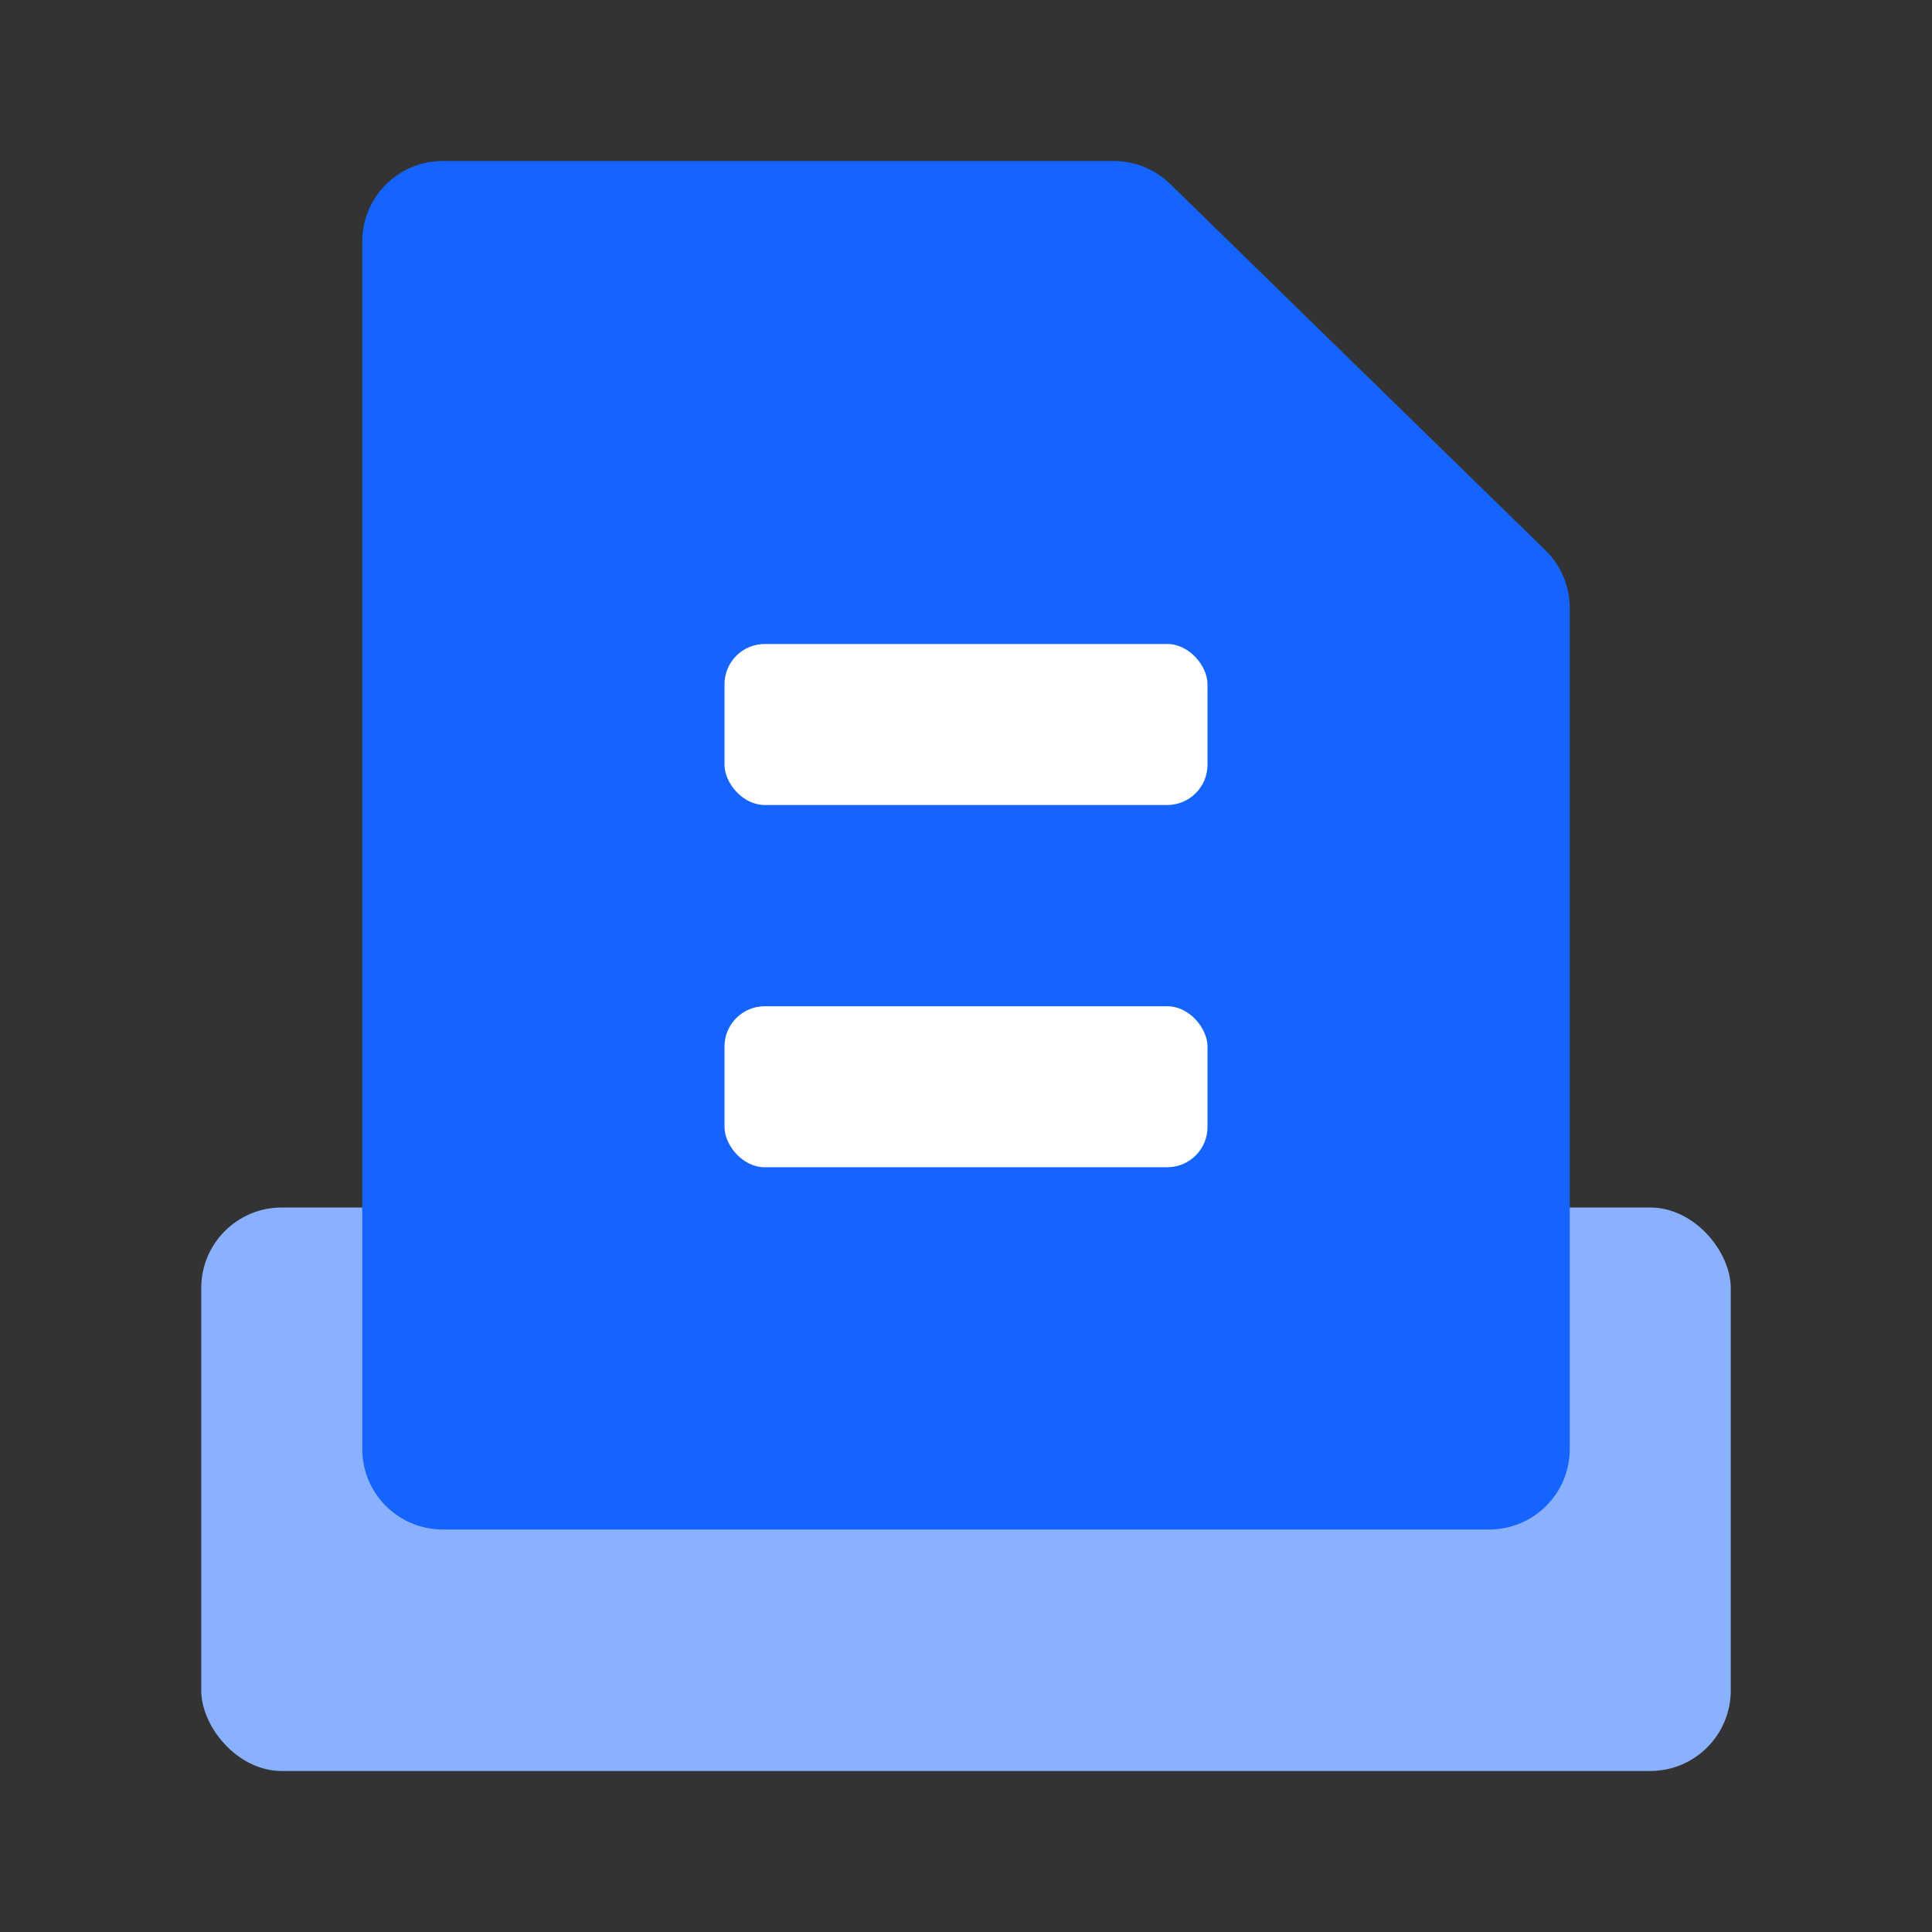
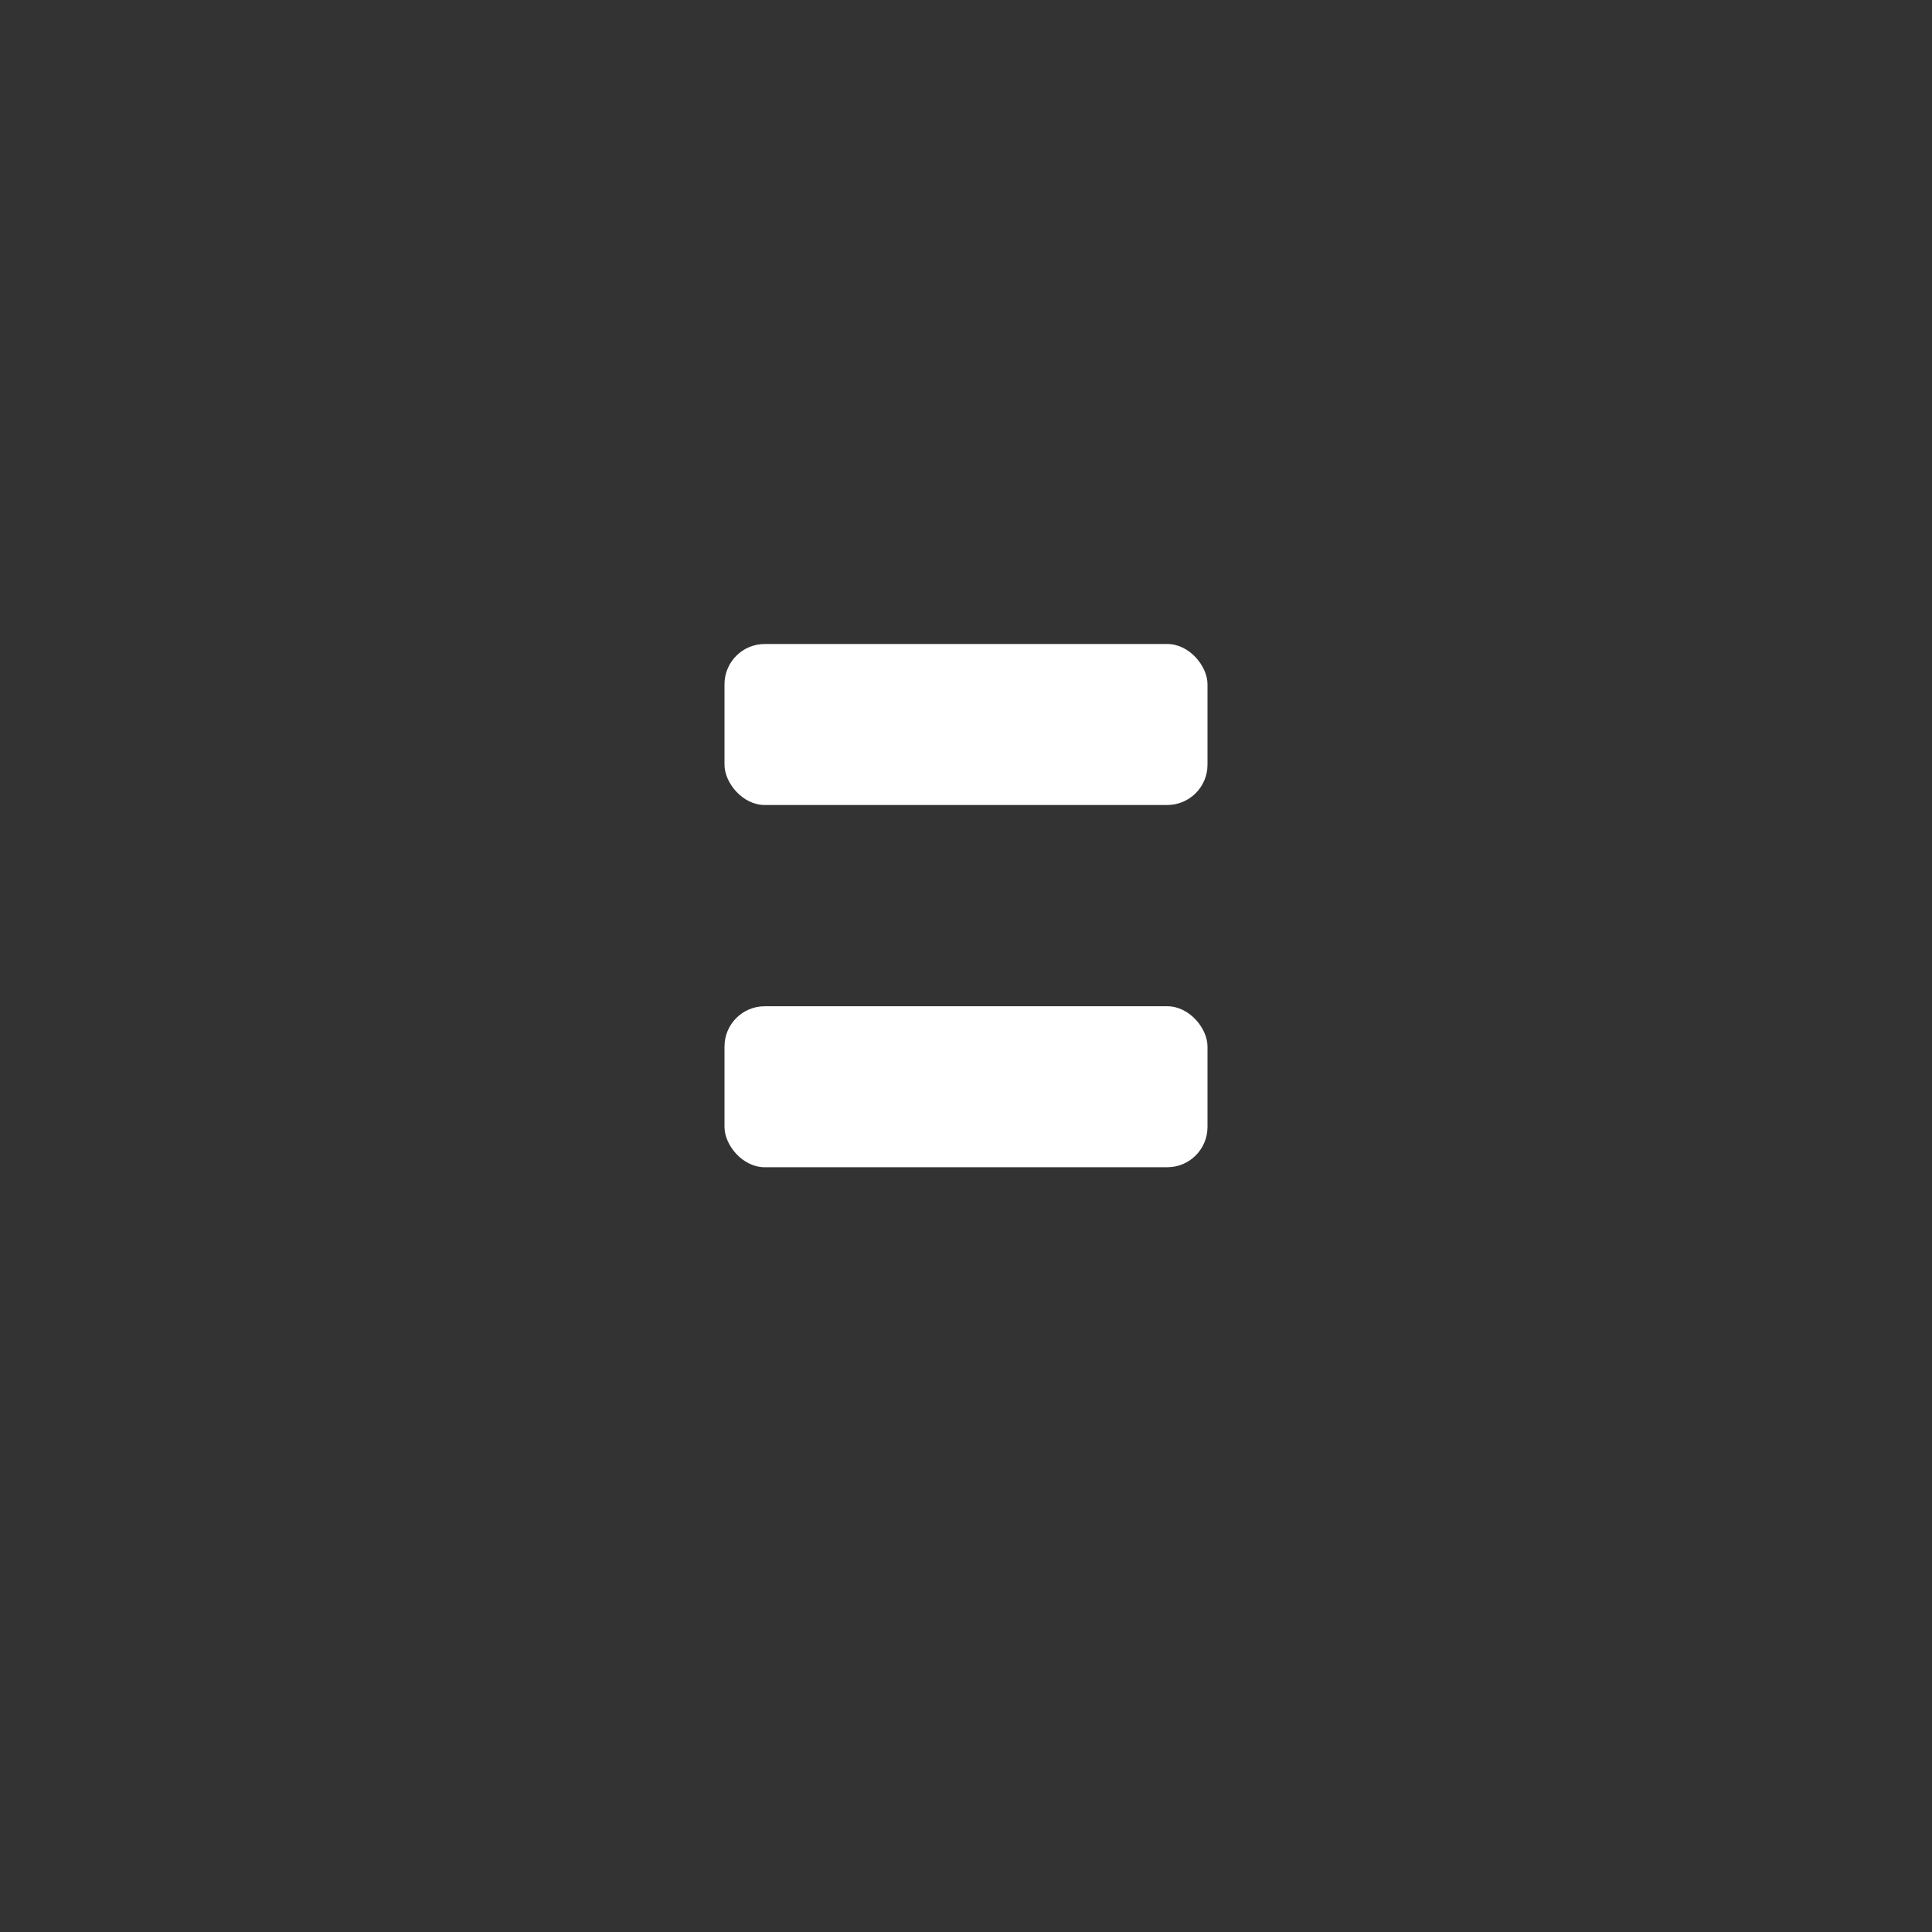
<svg xmlns="http://www.w3.org/2000/svg" width="48" height="48" viewBox="0 0 48 48" fill="none">
  <rect x="0" y="0" width="48" height="48" fill="#333333" stroke="none" />
-   <rect x="5" y="30" width="38" height="14" rx="2" fill="#8AB1FF" />
-   <path fill-rule="evenodd" clip-rule="evenodd" d="M39 15.104C39 14.565 38.783 14.049 38.397 13.673L29.07 4.569C28.697 4.204 28.195 4 27.673 4H11C9.895 4 9 4.895 9 6V36C9 37.105 9.895 38 11 38H37C38.105 38 39 37.105 39 36V15.104Z" fill="#1664FF" />
  <rect x="18" y="16" width="12" height="4" rx="1" fill="white" />
  <rect x="18" y="25" width="12" height="4" rx="1" fill="white" />
</svg>